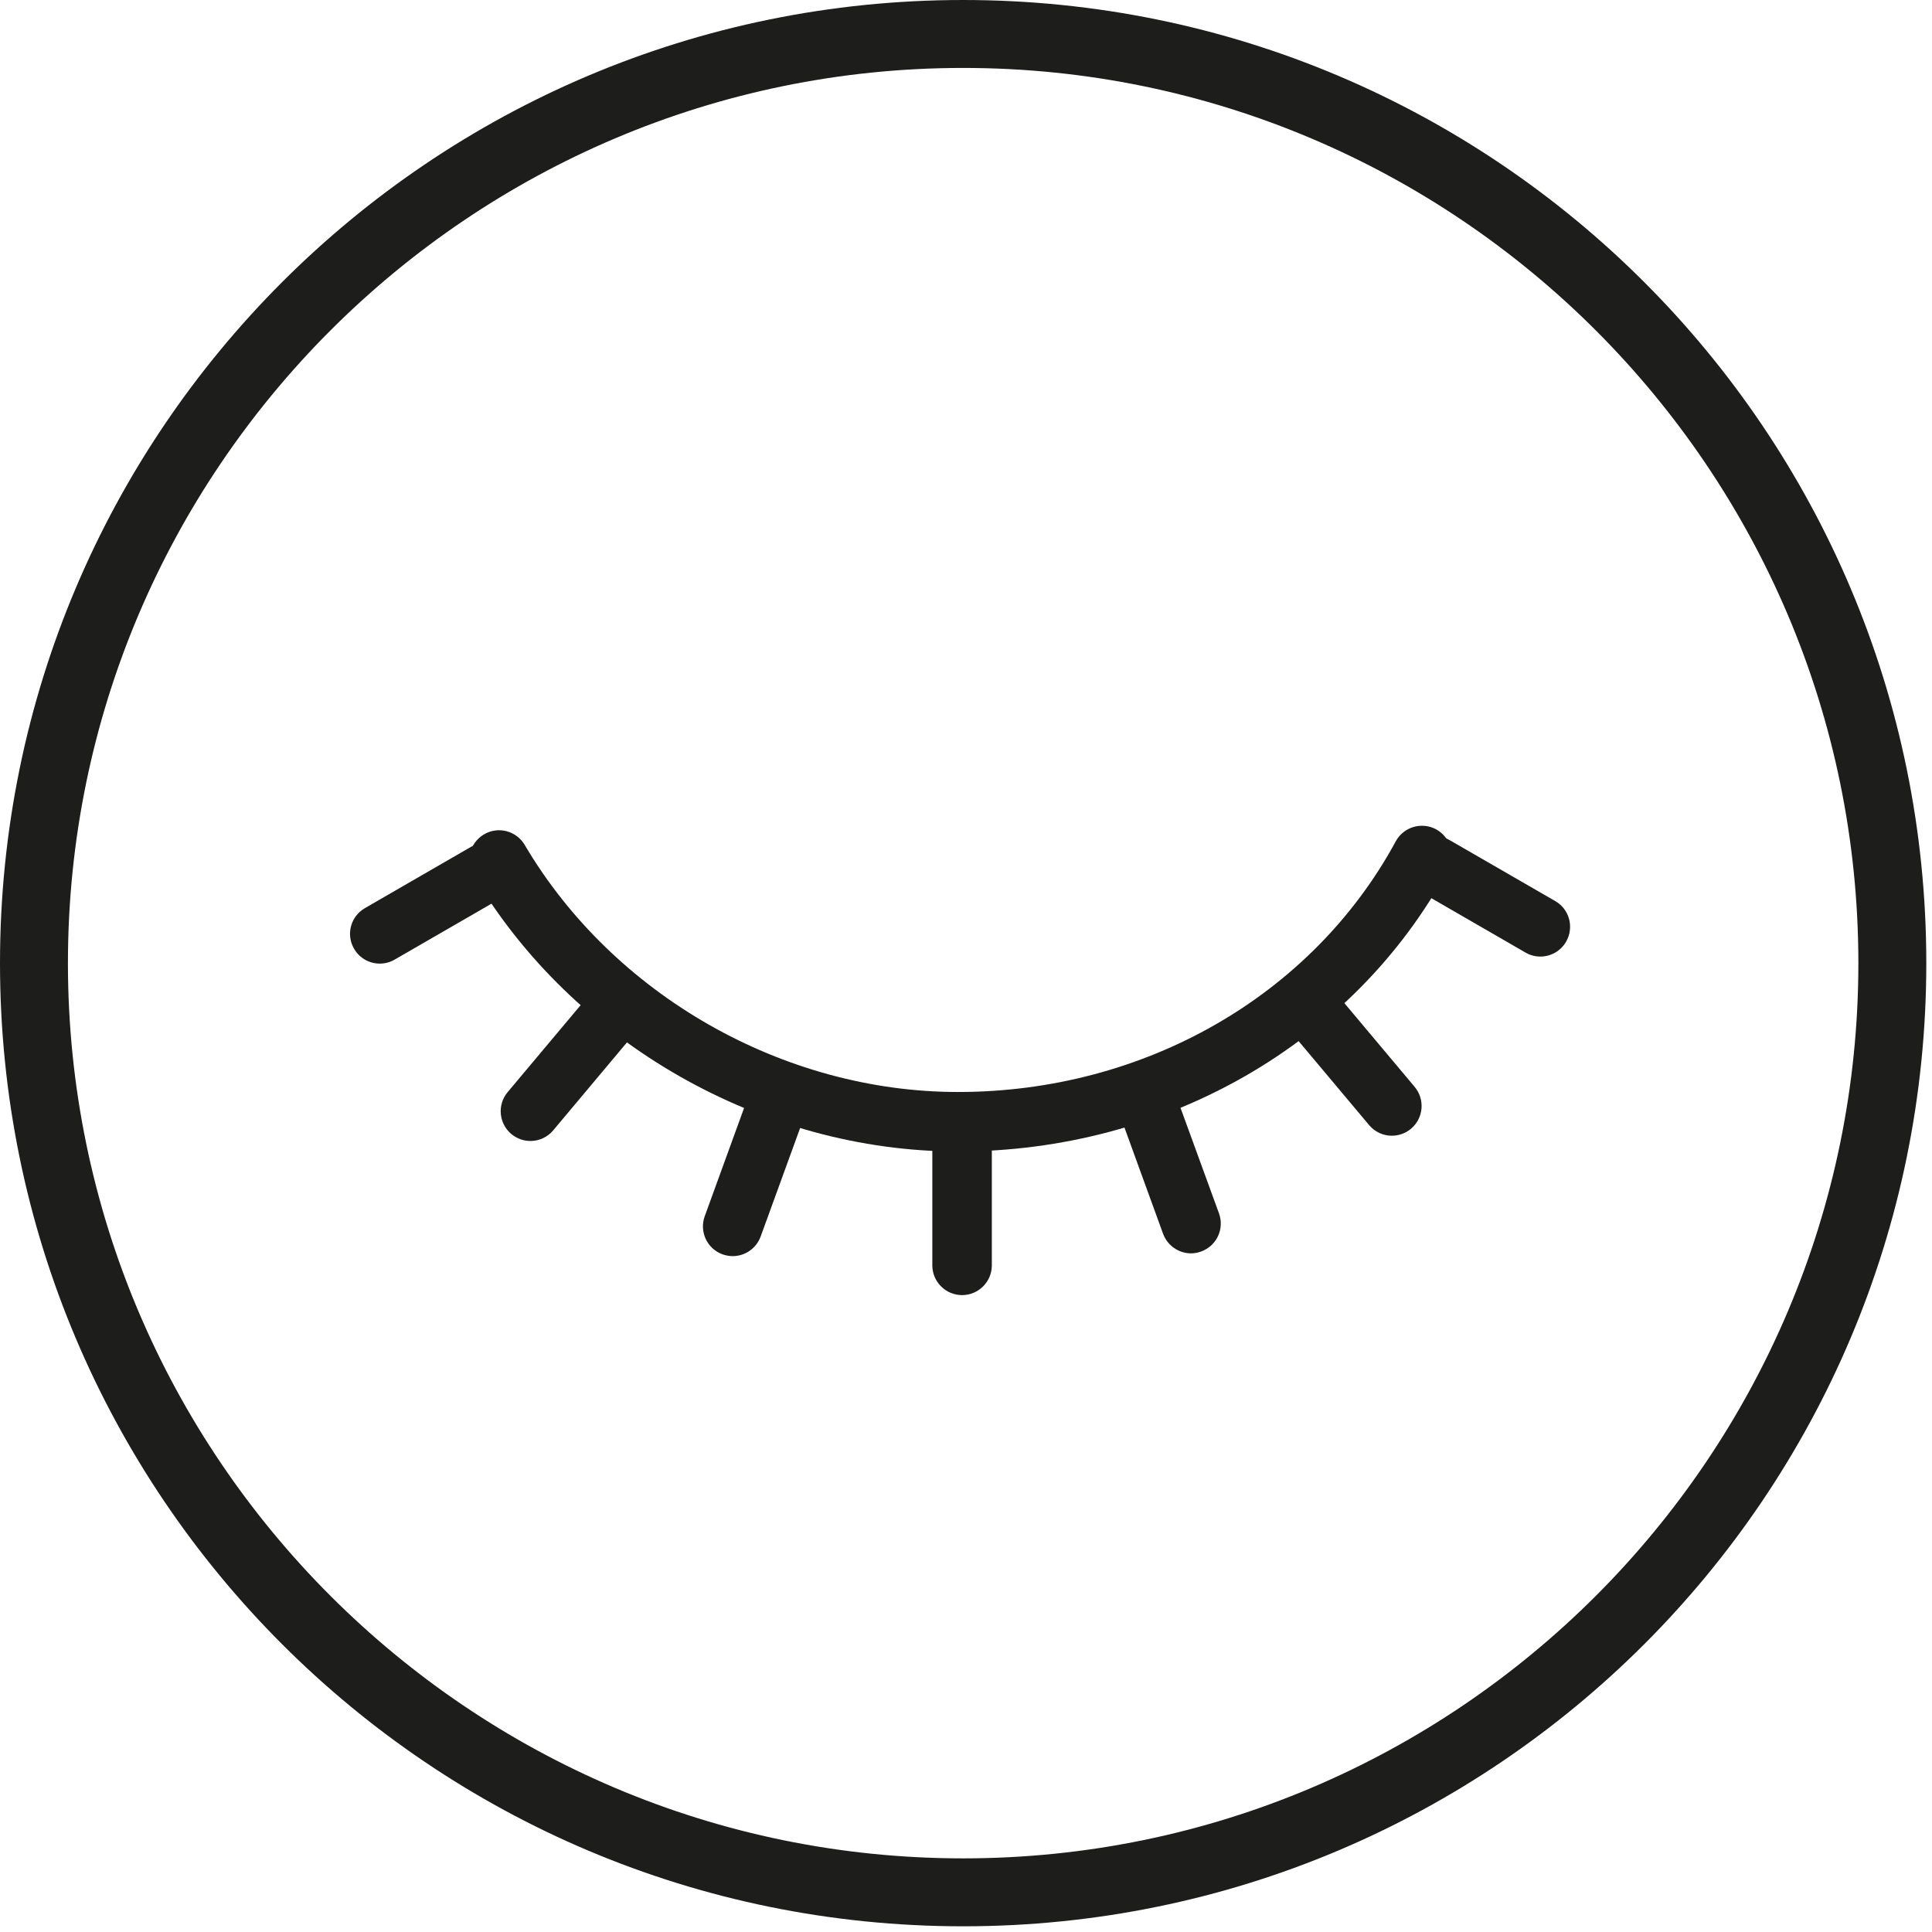
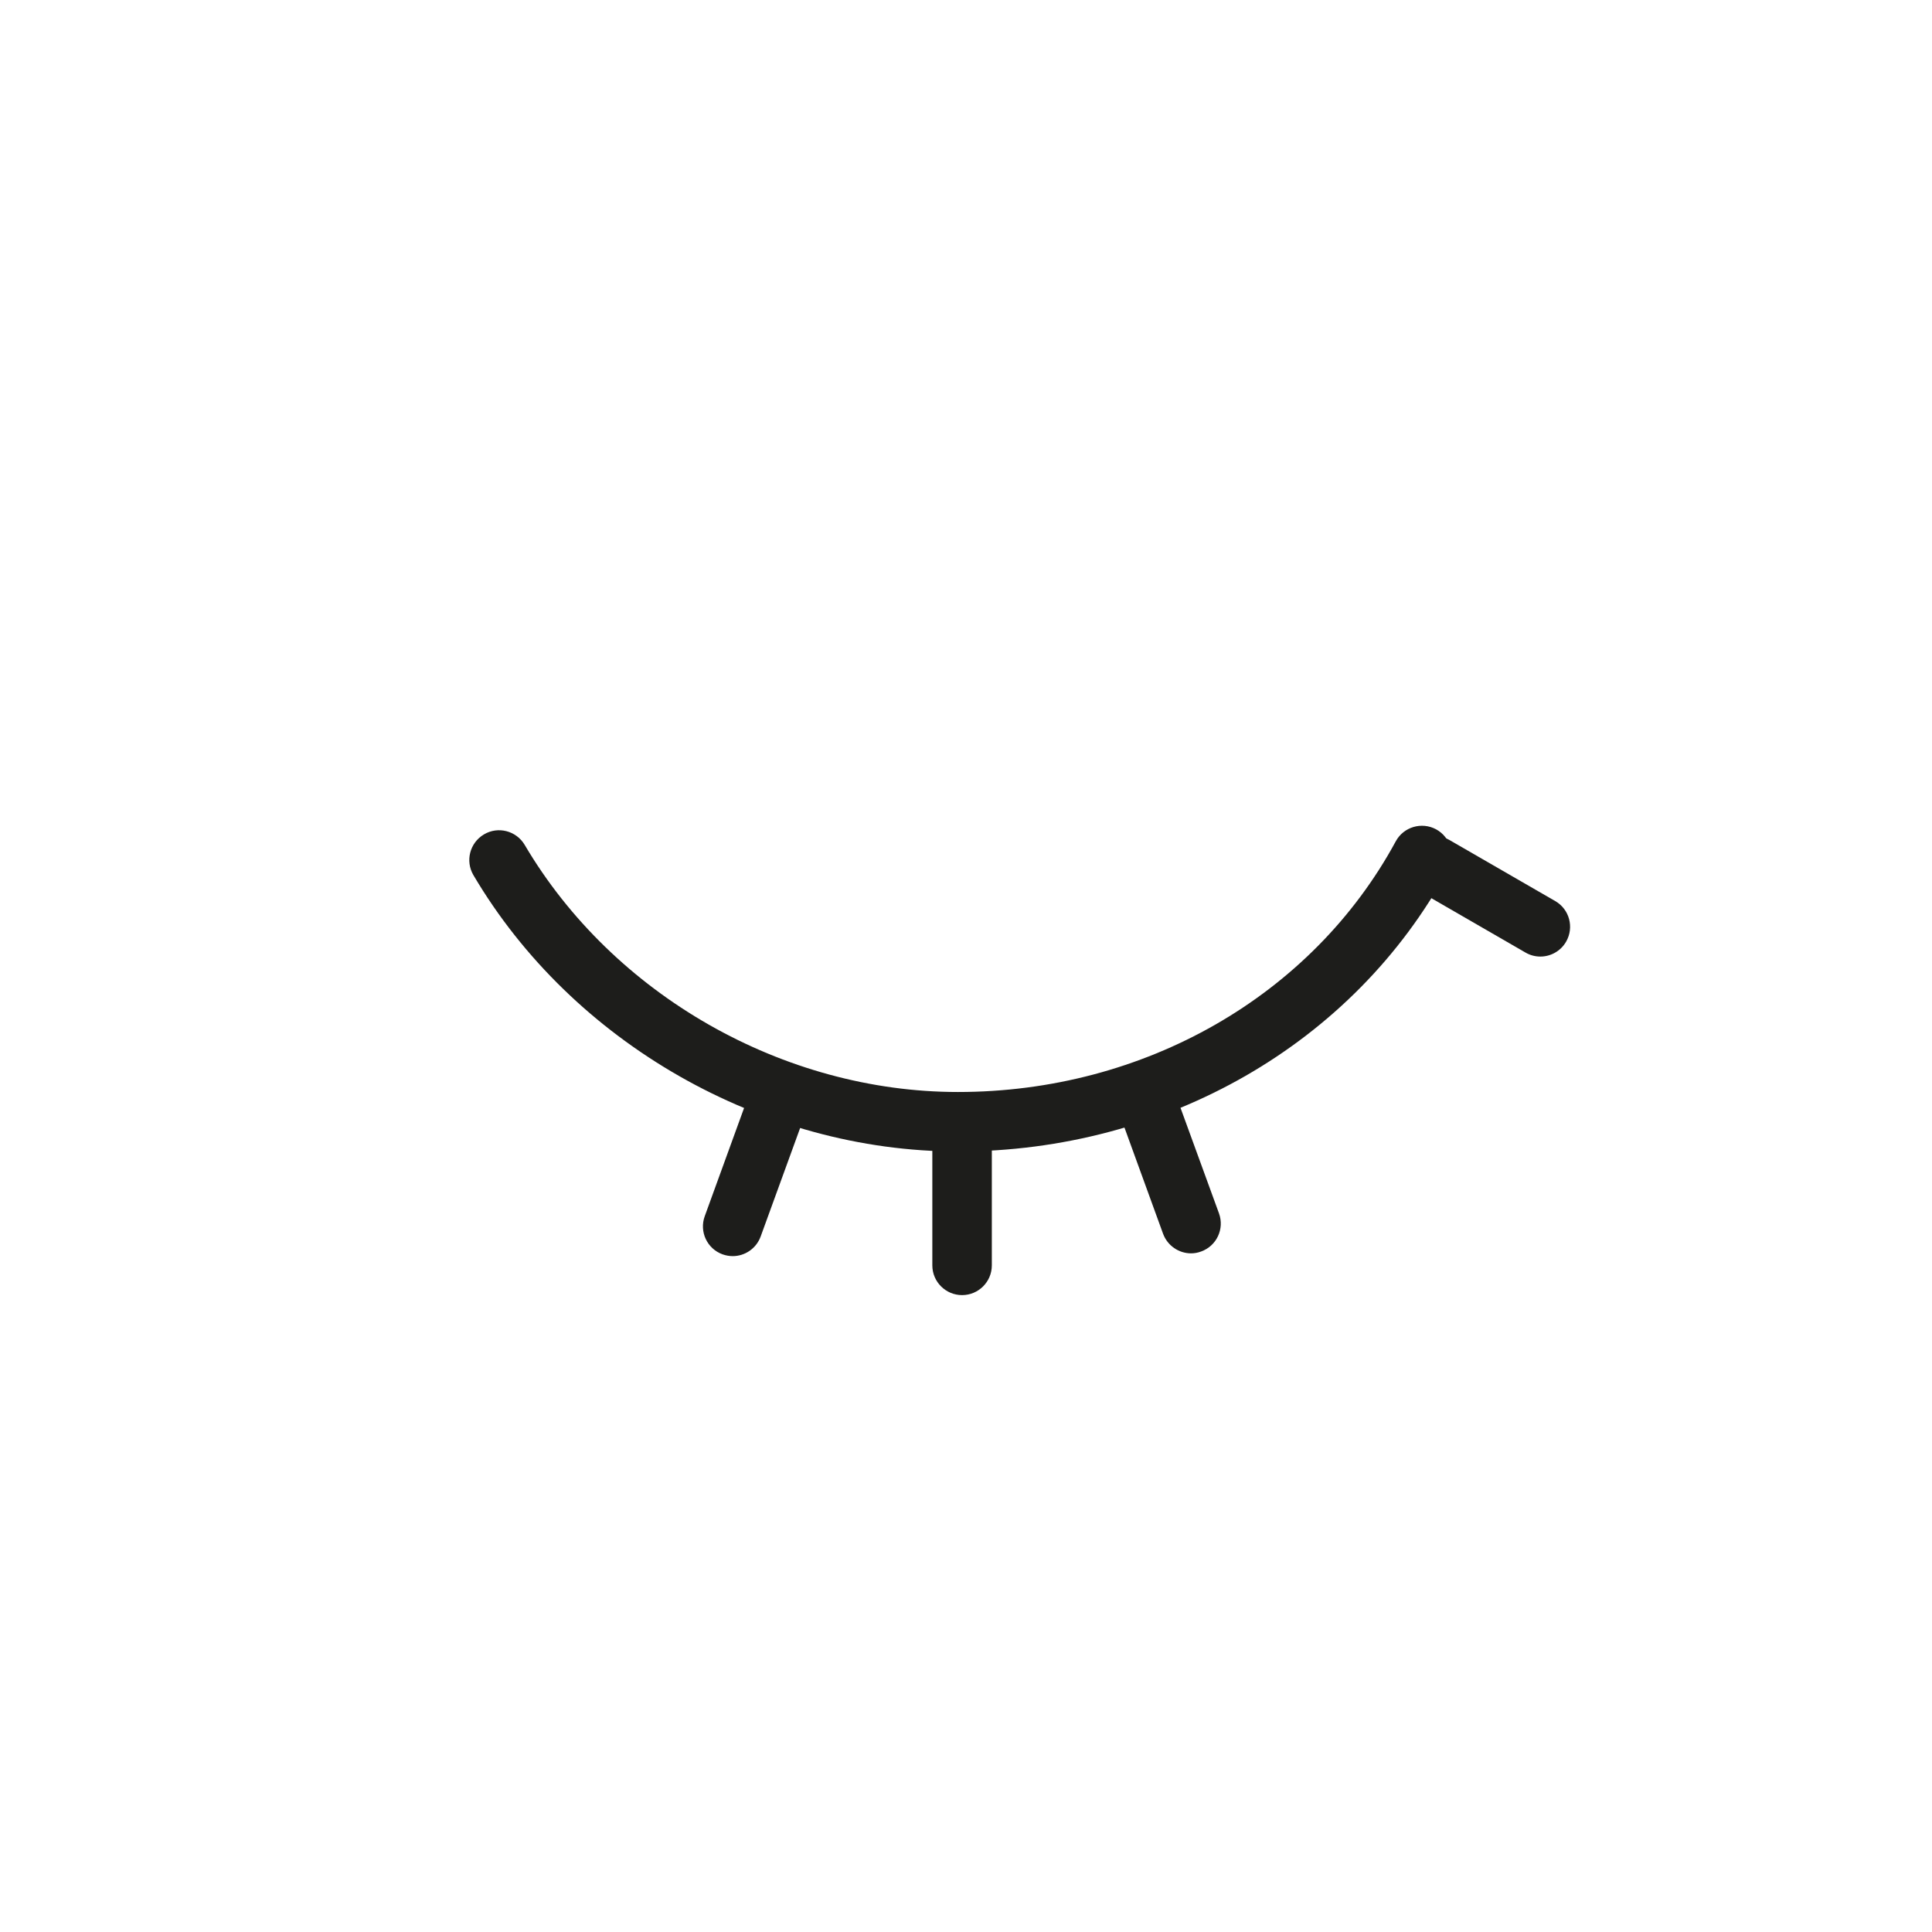
<svg xmlns="http://www.w3.org/2000/svg" version="1.0" preserveAspectRatio="xMidYMid meet" height="113" viewBox="0 0 84.75 84.75" zoomAndPan="magnify" width="113">
  <defs>
    <clipPath id="68e828cb02">
-       <path clip-rule="nonzero" d="M 0 0 L 84.5 0 L 84.5 84.5 L 0 84.5 Z M 0 0" />
-     </clipPath>
+       </clipPath>
  </defs>
-   <path fill-rule="nonzero" fill-opacity="1" d="M 16.66 42.27 C 16.211 42.27 15.77 42.035 15.531 41.617 C 15.168 40.996 15.383 40.195 16.008 39.836 L 20.648 37.156 C 21.273 36.797 22.07 37.008 22.43 37.633 C 22.789 38.258 22.578 39.055 21.953 39.414 L 17.312 42.094 C 17.105 42.215 16.883 42.27 16.66 42.27 Z M 16.66 42.27" fill="#1d1d1b" />
-   <path fill-rule="nonzero" fill-opacity="1" d="M 23.266 50.051 C 22.973 50.051 22.676 49.949 22.43 49.746 C 21.879 49.281 21.805 48.461 22.27 47.906 L 25.715 43.801 C 26.18 43.25 27 43.176 27.551 43.641 C 28.105 44.102 28.176 44.926 27.711 45.477 L 24.266 49.586 C 24.008 49.891 23.641 50.051 23.266 50.051 Z M 23.266 50.051" fill="#1d1d1b" />
  <path fill-rule="nonzero" fill-opacity="1" d="M 32.141 55.102 C 31.992 55.102 31.84 55.074 31.695 55.023 C 31.016 54.777 30.668 54.027 30.914 53.352 L 32.746 48.312 C 32.992 47.637 33.742 47.285 34.418 47.535 C 35.098 47.781 35.445 48.527 35.199 49.207 L 33.367 54.242 C 33.172 54.773 32.672 55.102 32.141 55.102 Z M 32.141 55.102" fill="#1d1d1b" />
  <path fill-rule="nonzero" fill-opacity="1" d="M 42.203 56.812 C 41.484 56.812 40.898 56.227 40.898 55.508 L 40.898 50.148 C 40.898 49.43 41.484 48.844 42.203 48.844 C 42.922 48.844 43.508 49.43 43.508 50.148 L 43.508 55.508 C 43.508 56.227 42.922 56.812 42.203 56.812 Z M 42.203 56.812" fill="#1d1d1b" />
  <path fill-rule="nonzero" fill-opacity="1" d="M 52.246 54.98 C 51.715 54.98 51.215 54.648 51.02 54.121 L 49.188 49.082 C 48.941 48.406 49.289 47.66 49.969 47.41 C 50.645 47.164 51.391 47.516 51.637 48.191 L 53.473 53.227 C 53.719 53.906 53.371 54.652 52.691 54.898 C 52.547 54.953 52.395 54.98 52.246 54.98 Z M 52.246 54.98" fill="#1d1d1b" />
-   <path fill-rule="nonzero" fill-opacity="1" d="M 61.055 49.82 C 60.684 49.82 60.316 49.66 60.059 49.355 L 56.613 45.25 C 56.148 44.695 56.219 43.875 56.773 43.41 C 57.324 42.949 58.145 43.02 58.609 43.57 L 62.055 47.676 C 62.52 48.23 62.445 49.051 61.895 49.516 C 61.648 49.719 61.352 49.82 61.055 49.82 Z M 61.055 49.82" fill="#1d1d1b" />
  <path fill-rule="nonzero" fill-opacity="1" d="M 67.57 41.961 C 67.348 41.961 67.125 41.906 66.918 41.785 L 62.277 39.105 C 61.652 38.746 61.438 37.949 61.797 37.324 C 62.16 36.699 62.957 36.488 63.582 36.848 L 68.223 39.527 C 68.848 39.887 69.059 40.684 68.699 41.309 C 68.457 41.727 68.02 41.961 67.57 41.961 Z M 67.57 41.961" fill="#1d1d1b" />
  <path fill-rule="nonzero" fill-opacity="1" d="M 42.023 50.512 C 33.453 50.512 25.109 45.754 20.766 38.387 C 20.402 37.766 20.609 36.969 21.23 36.602 C 21.848 36.234 22.648 36.441 23.016 37.062 C 26.898 43.648 34.359 47.902 42.023 47.902 C 50.195 47.902 57.551 43.688 61.227 36.906 C 61.57 36.273 62.363 36.039 62.996 36.379 C 63.629 36.723 63.863 37.516 63.52 38.148 C 59.391 45.773 51.152 50.512 42.023 50.512 Z M 42.023 50.512" fill="#1d1d1b" />
  <g clip-path="url(#68e828cb02)">
    <path fill-rule="nonzero" fill-opacity="1" d="M 42.25 2.98 C 63.902 2.98 81.52 20.598 81.52 42.25 C 81.52 63.902 63.902 81.52 42.25 81.52 C 20.598 81.52 2.98 63.902 2.98 42.25 C 2.98 20.598 20.598 2.98 42.25 2.98 M 42.25 0 C 18.918 0 0 18.918 0 42.25 C 0 65.586 18.918 84.5 42.25 84.5 C 65.586 84.5 84.5 65.586 84.5 42.25 C 84.5 18.918 65.586 0 42.25 0 Z M 42.25 0" fill="#1d1d1b" />
  </g>
</svg>